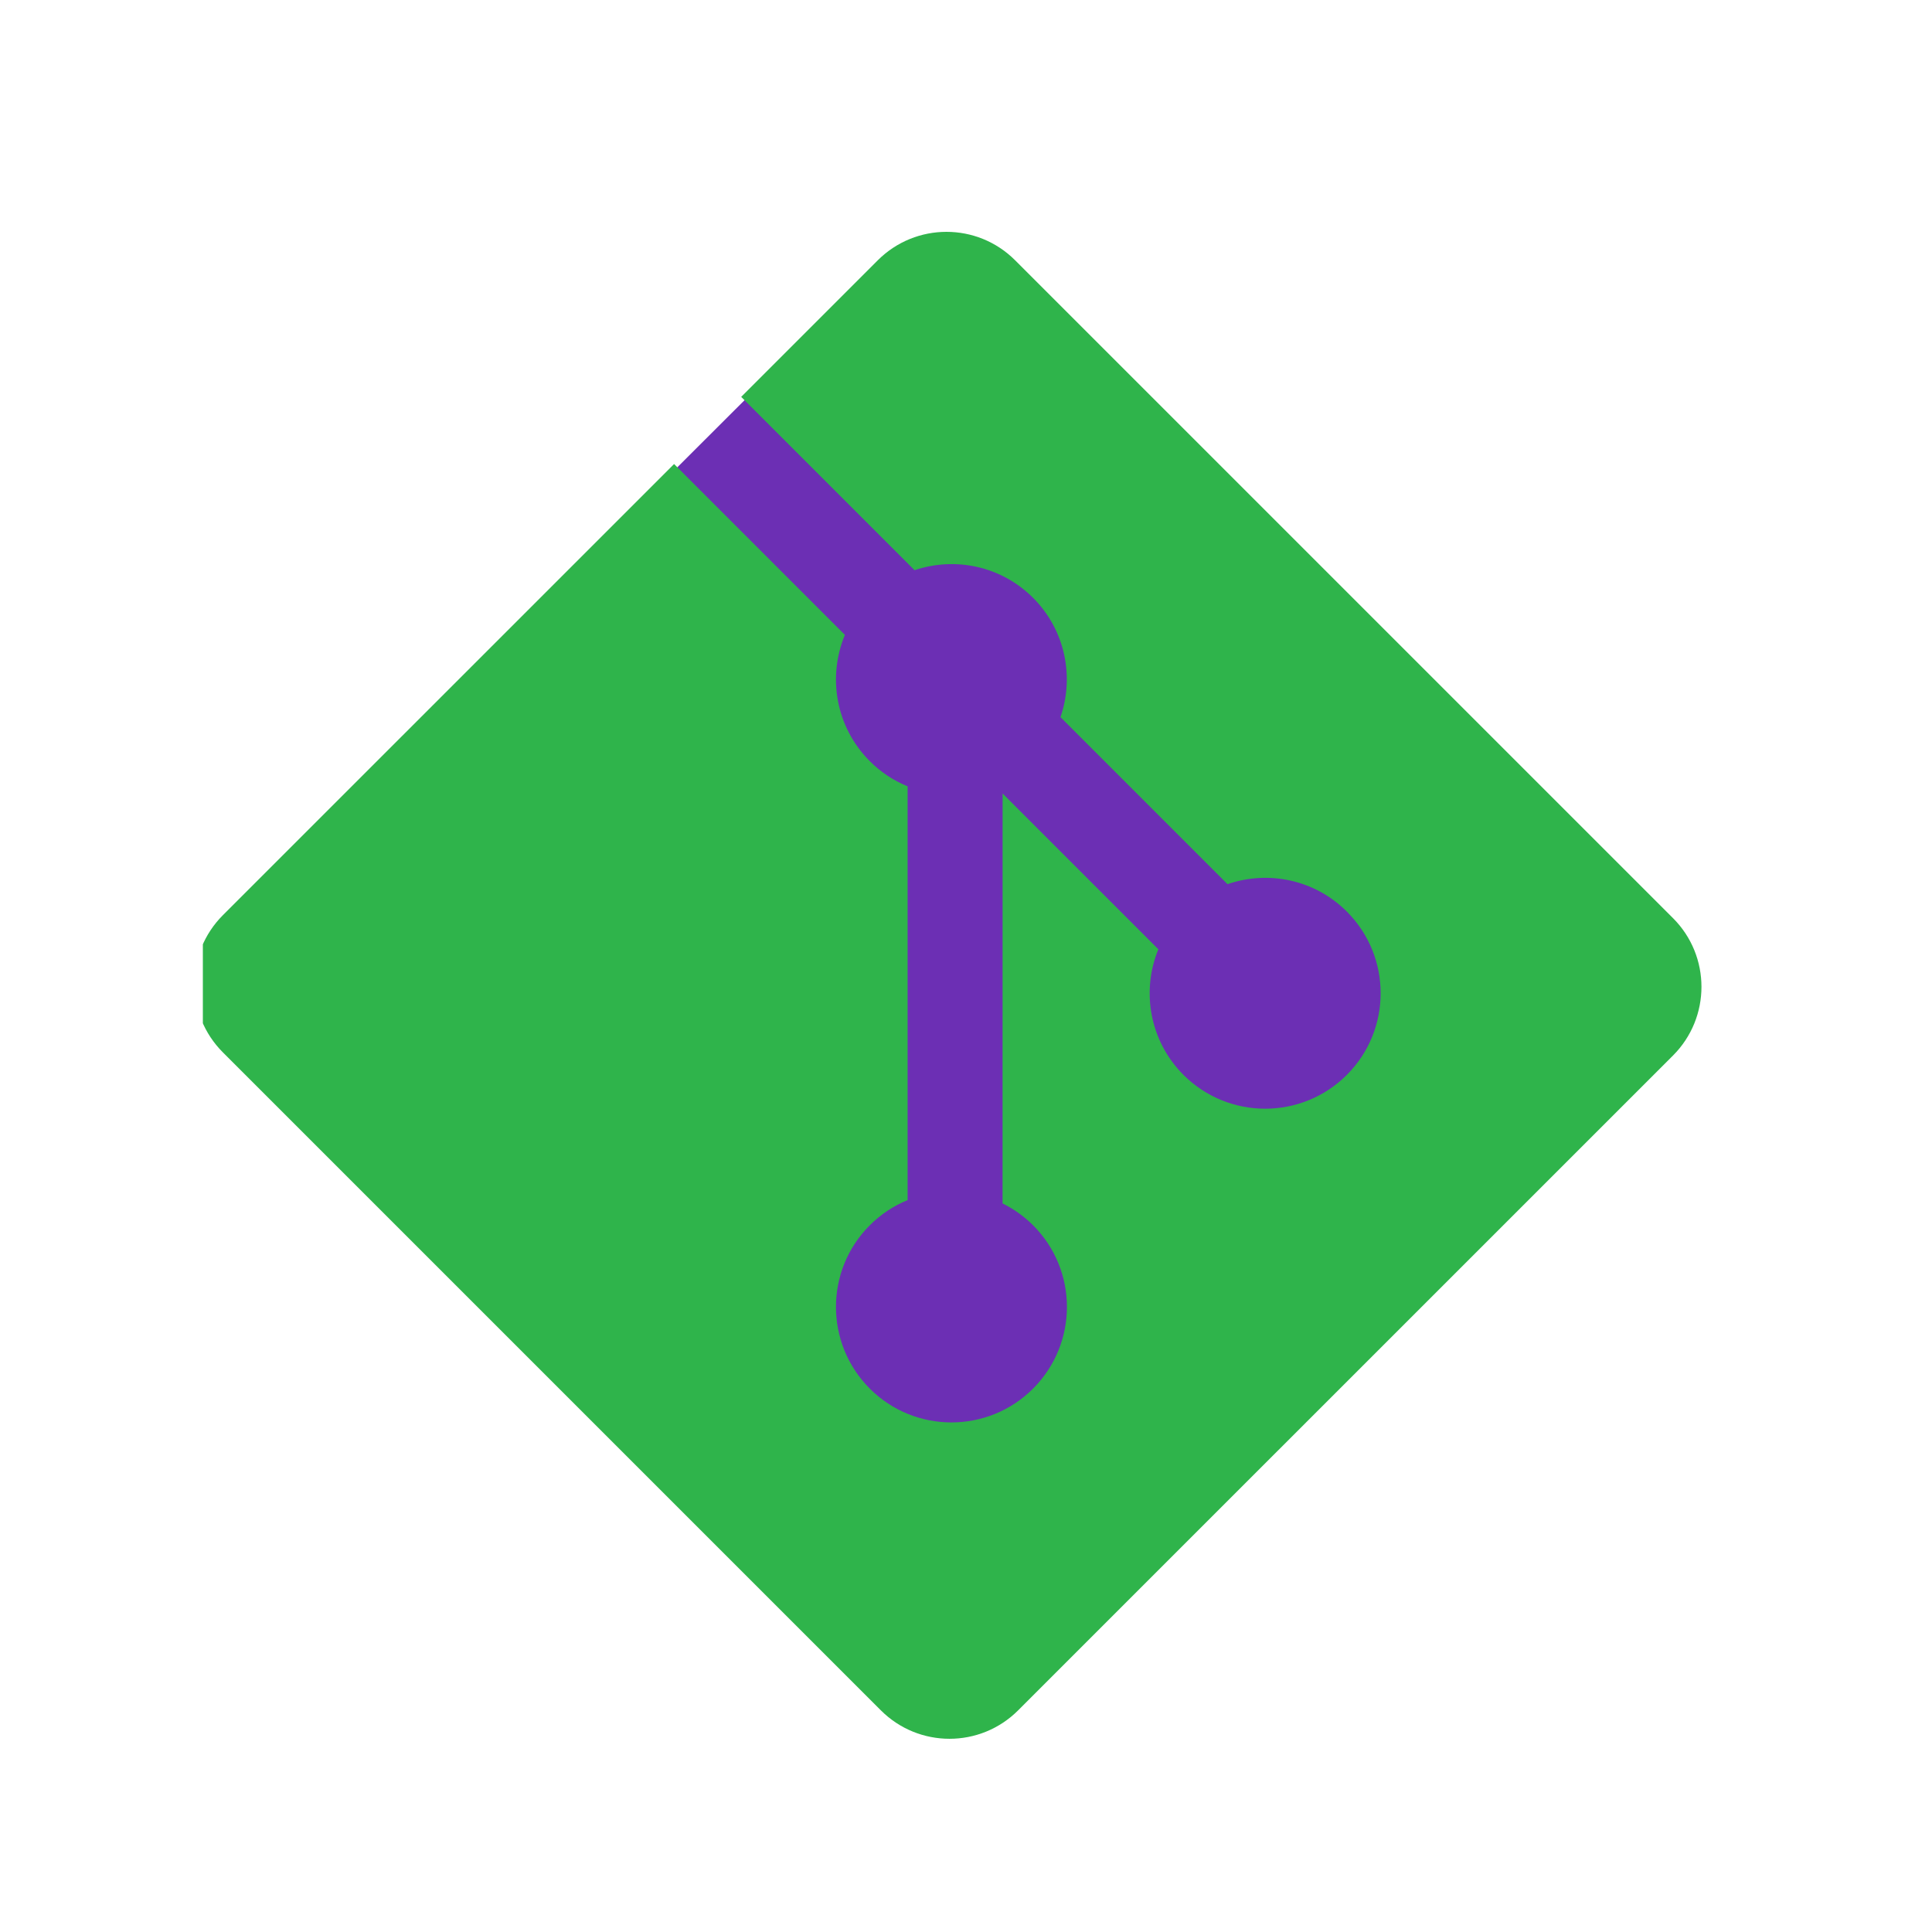
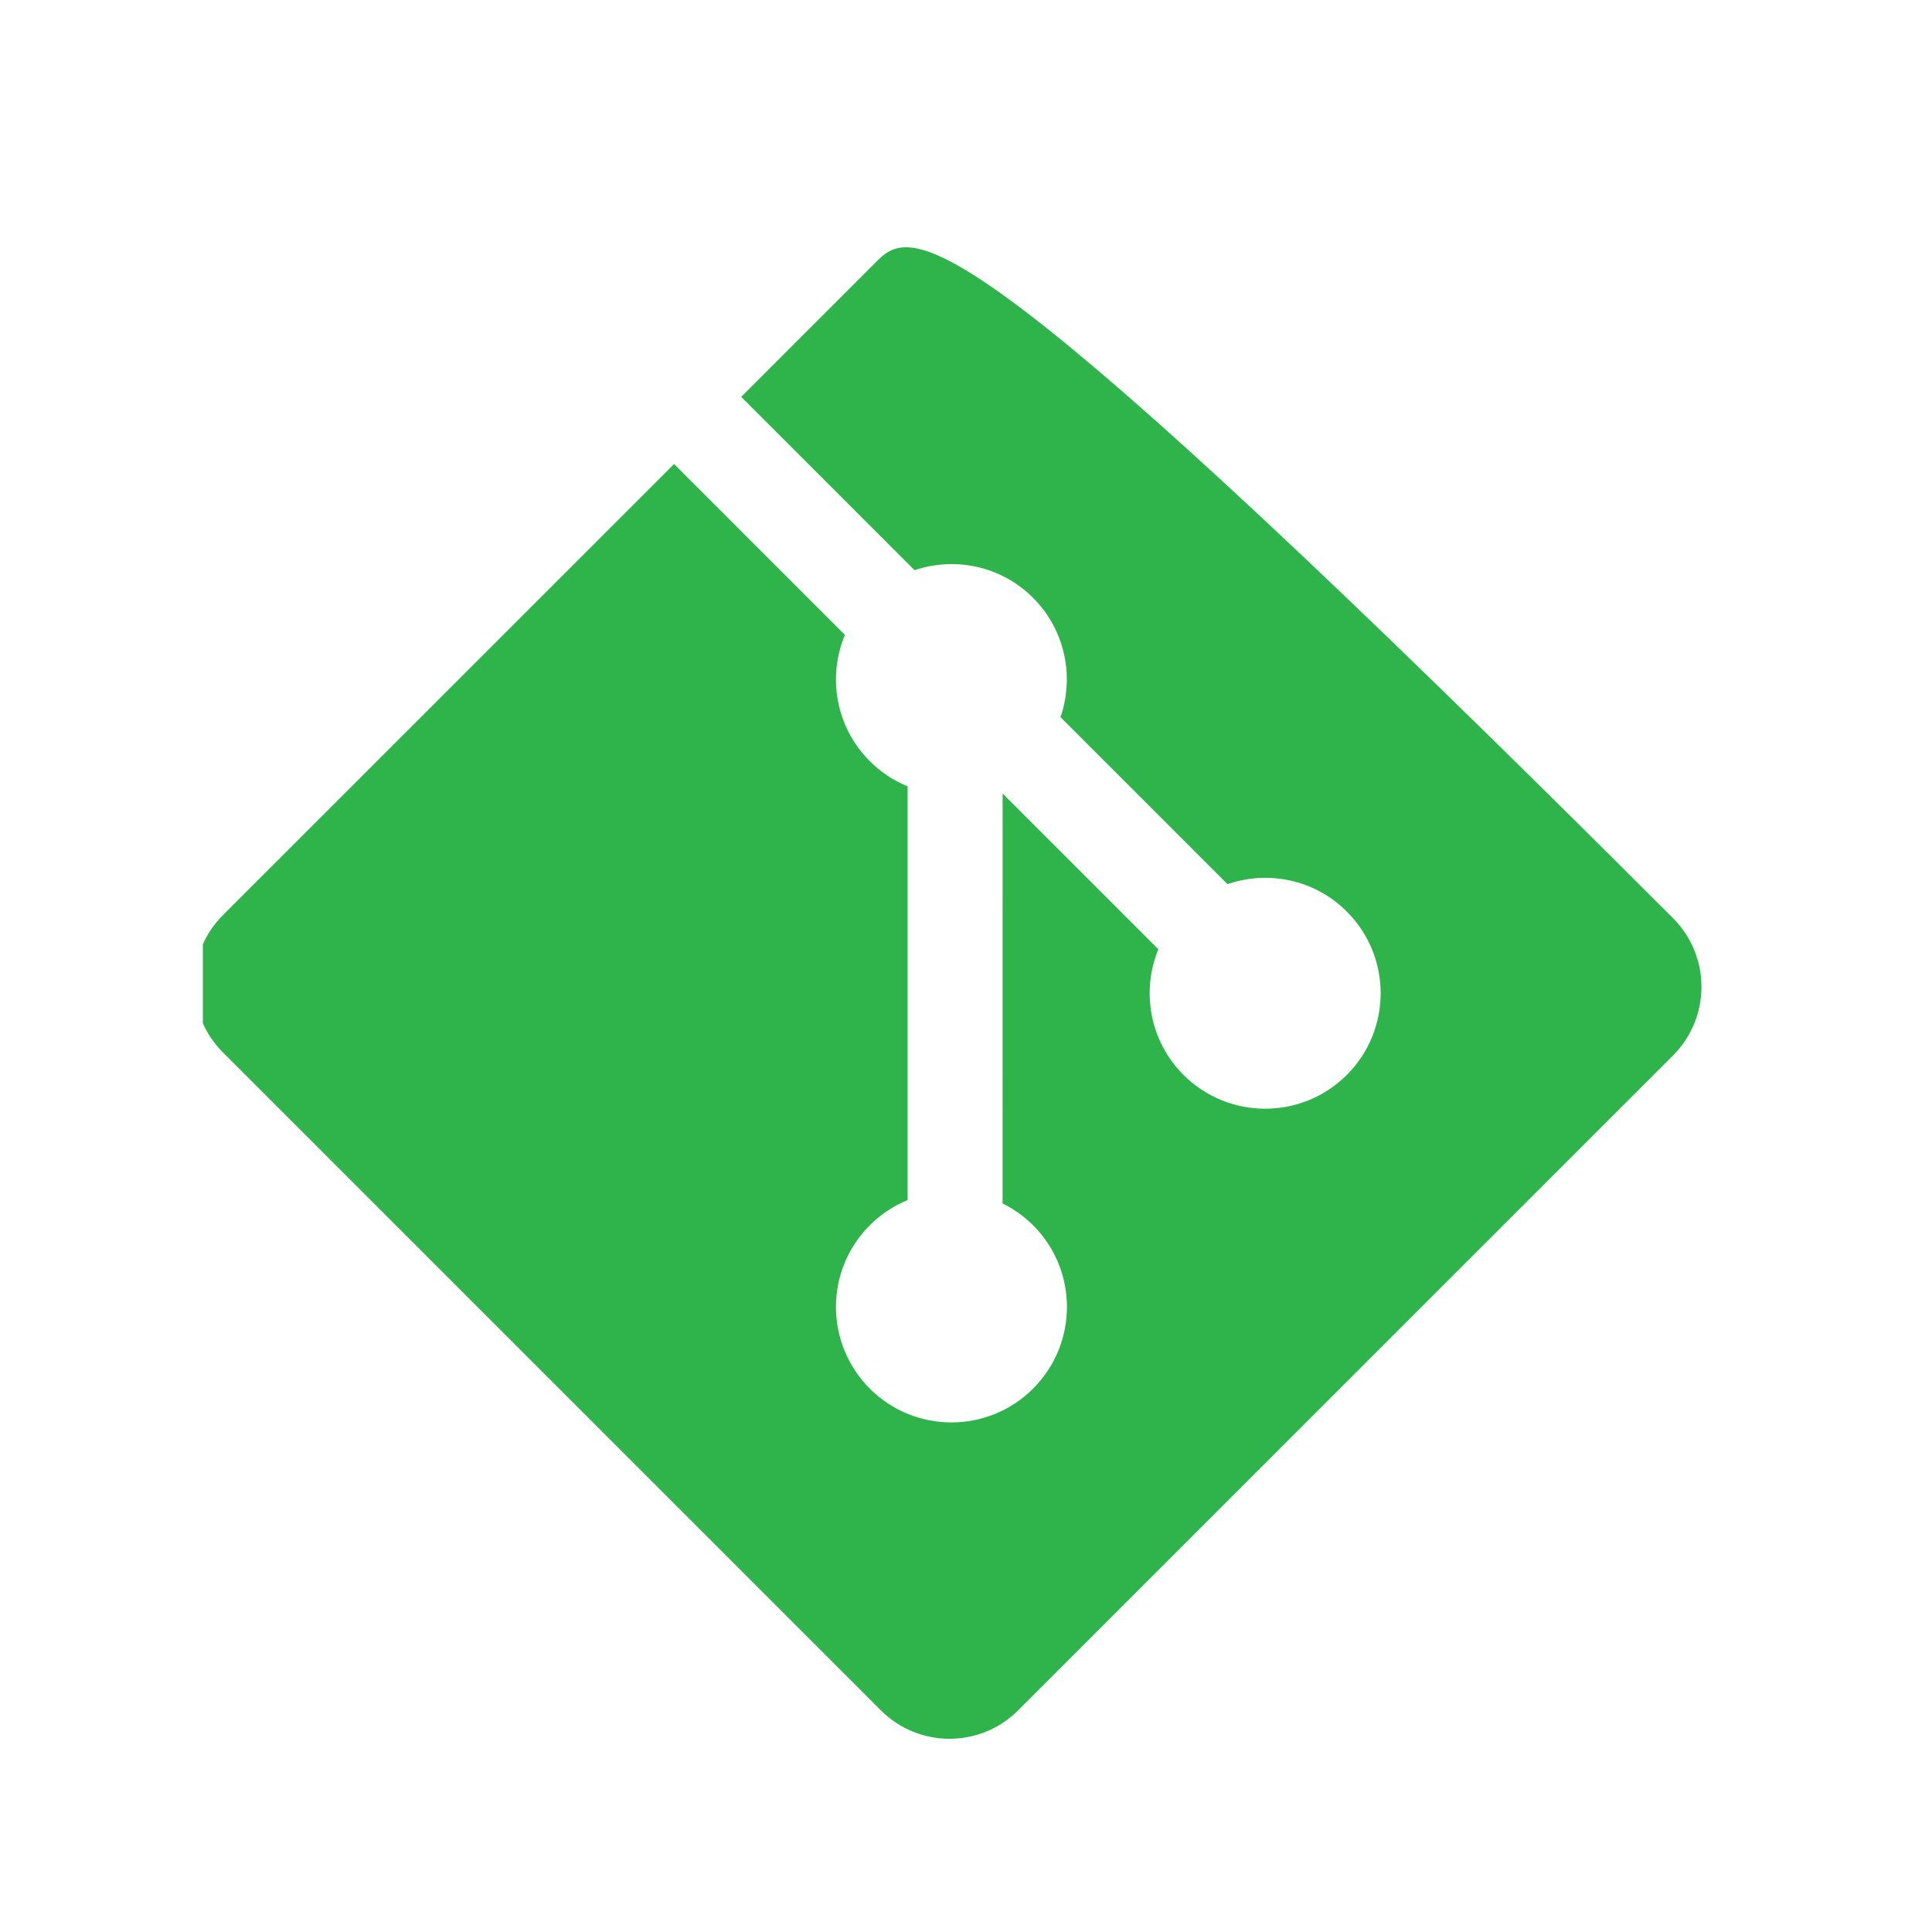
<svg xmlns="http://www.w3.org/2000/svg" width="50" height="50" viewBox="0 0 50 50" fill="none">
  <g clip-path="url(#clip0_214_16117)">
-     <rect x="6.168" y="23.435" width="25.235" height="24.318" rx="5.064" transform="rotate(-44.95 6.168 23.435)" fill="#6C2FB4" />
-     <path d="M43.298 23.762L26.27 6.735C25.29 5.755 23.7 5.755 22.718 6.735L19.182 10.271L23.668 14.757C24.71 14.405 25.905 14.641 26.736 15.472C27.571 16.308 27.806 17.514 27.445 18.559L31.768 22.882C32.814 22.522 34.02 22.755 34.856 23.592C36.023 24.759 36.023 26.65 34.856 27.818C33.688 28.985 31.797 28.985 30.628 27.818C29.75 26.939 29.533 25.649 29.978 24.567L25.947 20.536L25.946 31.145C26.238 31.289 26.505 31.48 26.736 31.71C27.904 32.877 27.904 34.768 26.736 35.937C25.569 37.104 23.676 37.104 22.51 35.937C21.343 34.768 21.343 32.877 22.51 31.71C22.79 31.43 23.123 31.208 23.489 31.058V20.35C23.122 20.201 22.789 19.979 22.51 19.698C21.626 18.815 21.413 17.517 21.866 16.431L17.445 12.009L5.769 23.684C4.788 24.665 4.788 26.256 5.769 27.236L22.797 44.264C23.778 45.245 25.368 45.245 26.349 44.264L43.298 27.316C44.279 26.334 44.279 24.743 43.298 23.762" fill="#2FB44B" />
+     <path d="M43.298 23.762C25.29 5.755 23.7 5.755 22.718 6.735L19.182 10.271L23.668 14.757C24.71 14.405 25.905 14.641 26.736 15.472C27.571 16.308 27.806 17.514 27.445 18.559L31.768 22.882C32.814 22.522 34.02 22.755 34.856 23.592C36.023 24.759 36.023 26.65 34.856 27.818C33.688 28.985 31.797 28.985 30.628 27.818C29.75 26.939 29.533 25.649 29.978 24.567L25.947 20.536L25.946 31.145C26.238 31.289 26.505 31.48 26.736 31.71C27.904 32.877 27.904 34.768 26.736 35.937C25.569 37.104 23.676 37.104 22.51 35.937C21.343 34.768 21.343 32.877 22.51 31.71C22.79 31.43 23.123 31.208 23.489 31.058V20.35C23.122 20.201 22.789 19.979 22.51 19.698C21.626 18.815 21.413 17.517 21.866 16.431L17.445 12.009L5.769 23.684C4.788 24.665 4.788 26.256 5.769 27.236L22.797 44.264C23.778 45.245 25.368 45.245 26.349 44.264L43.298 27.316C44.279 26.334 44.279 24.743 43.298 23.762" fill="#2FB44B" />
  </g>
  <defs>
    <clipPath id="clip0_214_16117">
      <rect width="39" height="39" fill="white" transform="translate(5.25 6)" />
    </clipPath>
  </defs>
</svg>